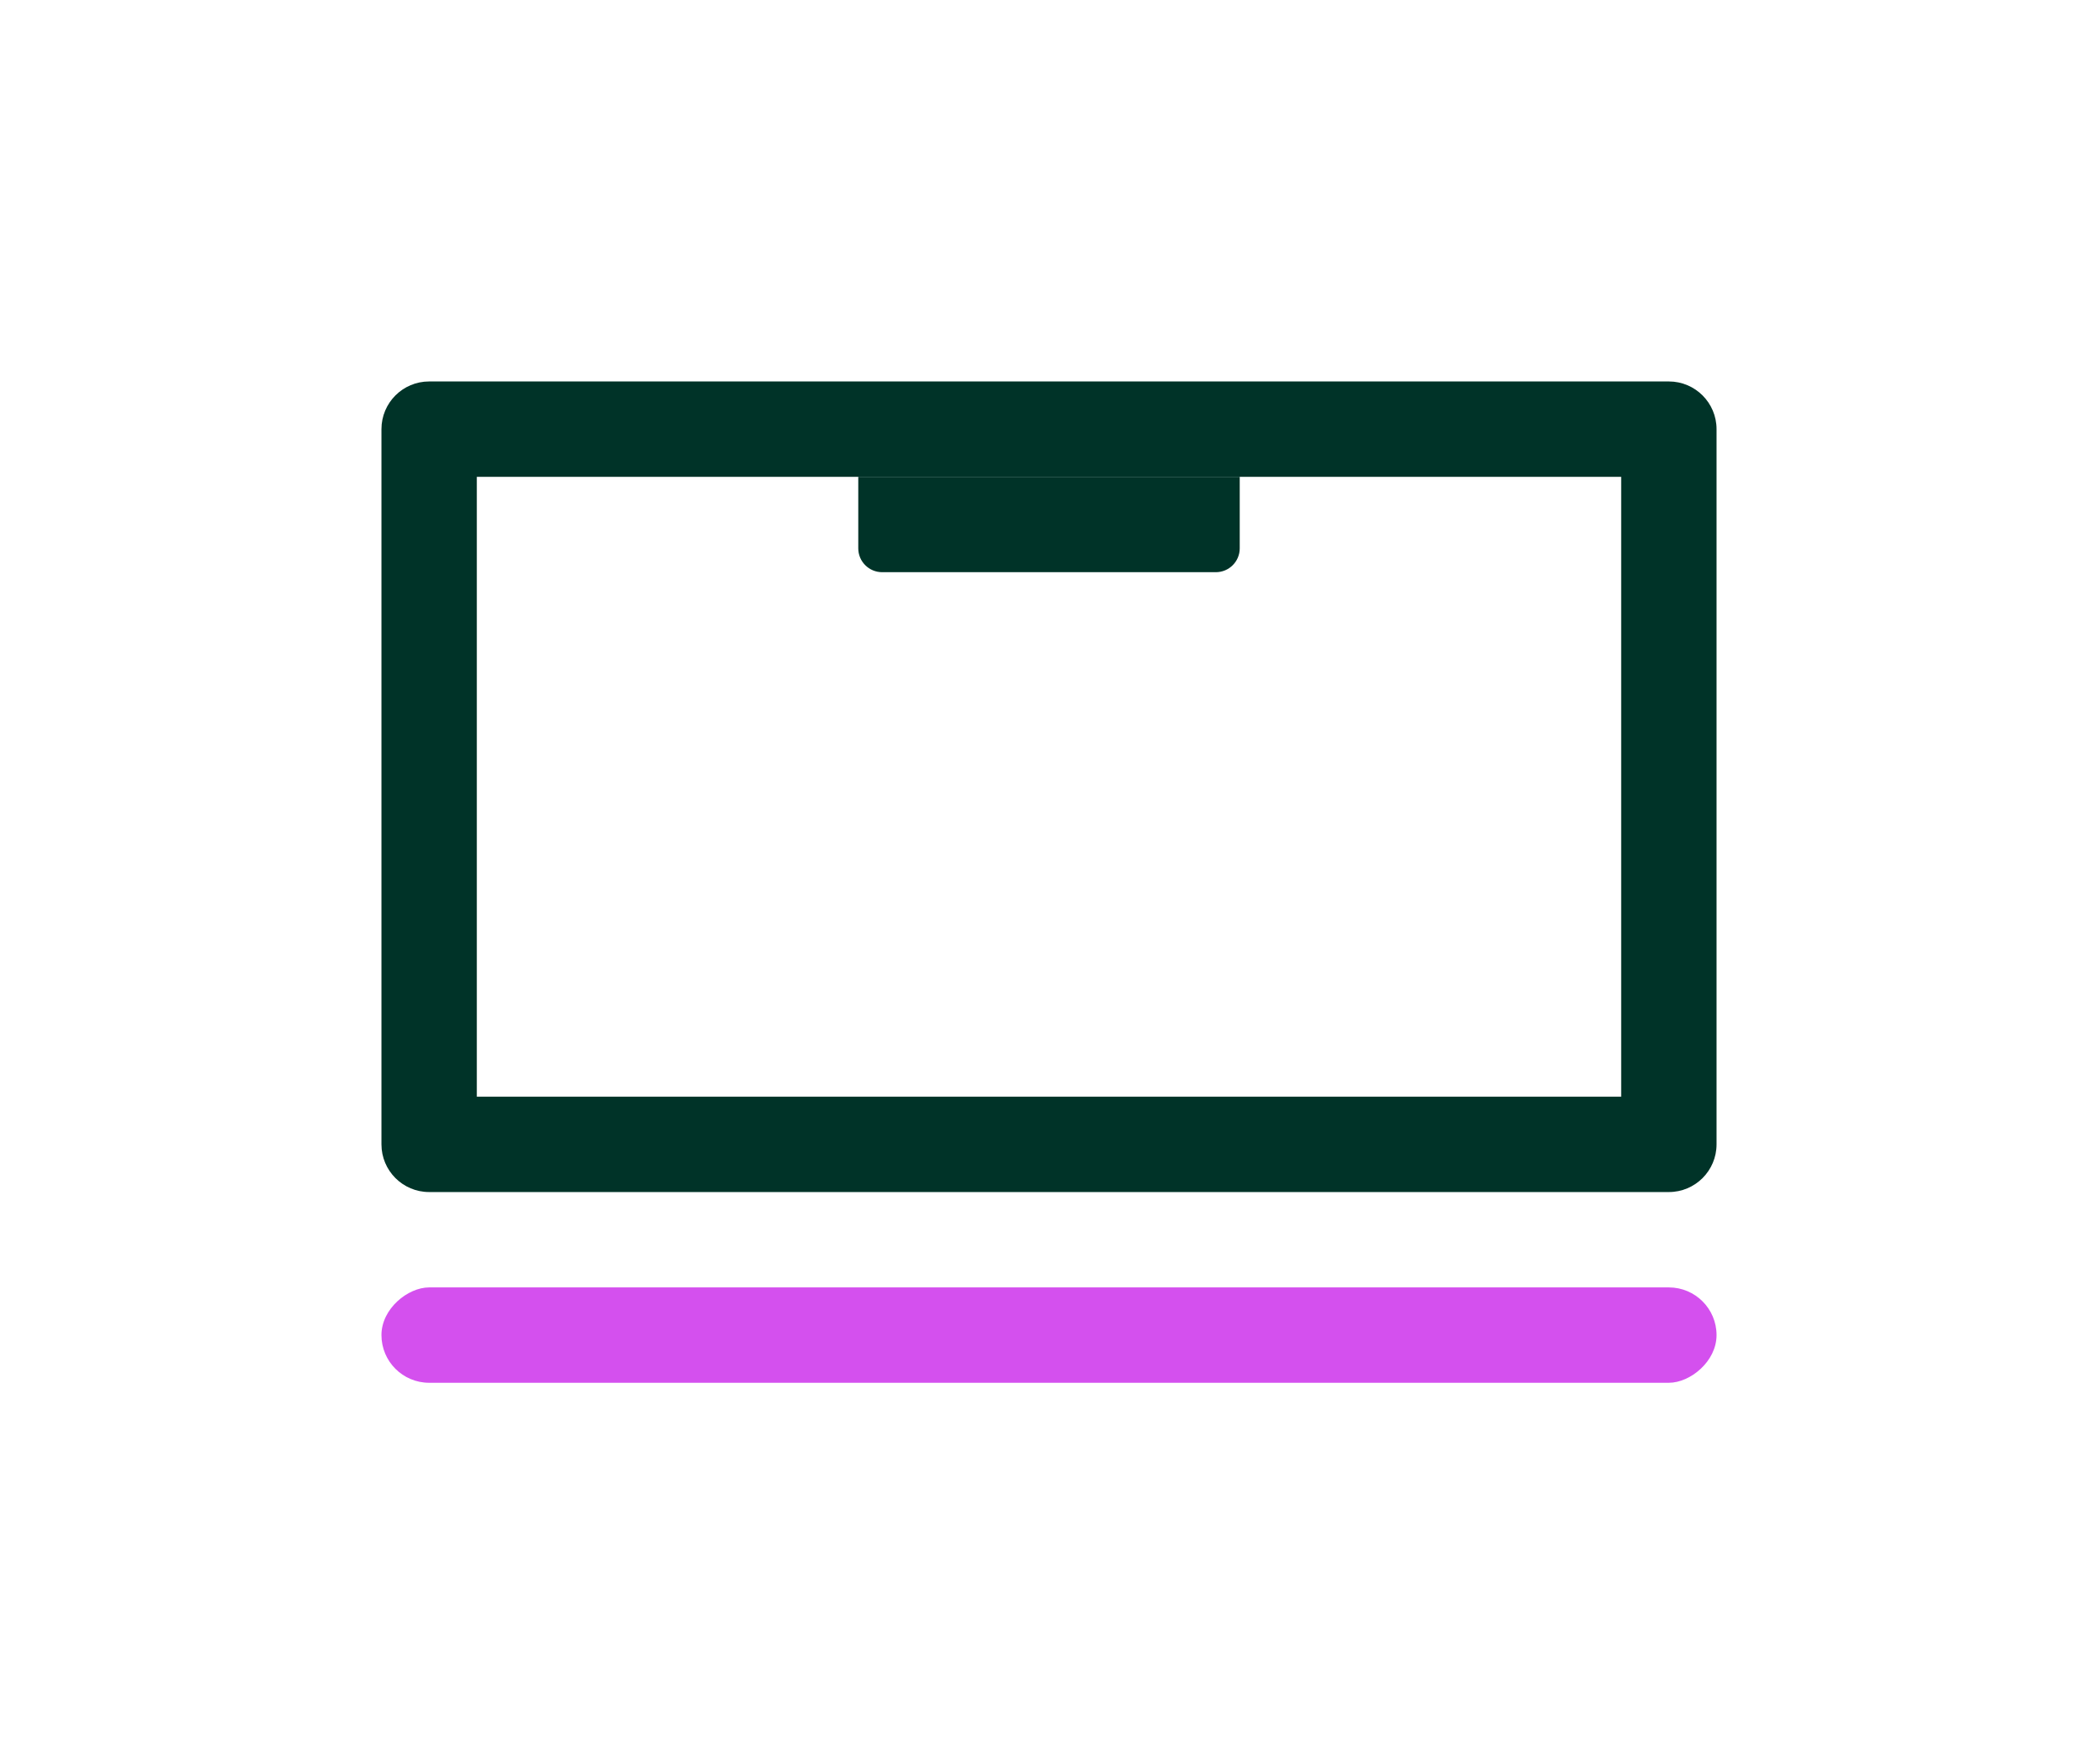
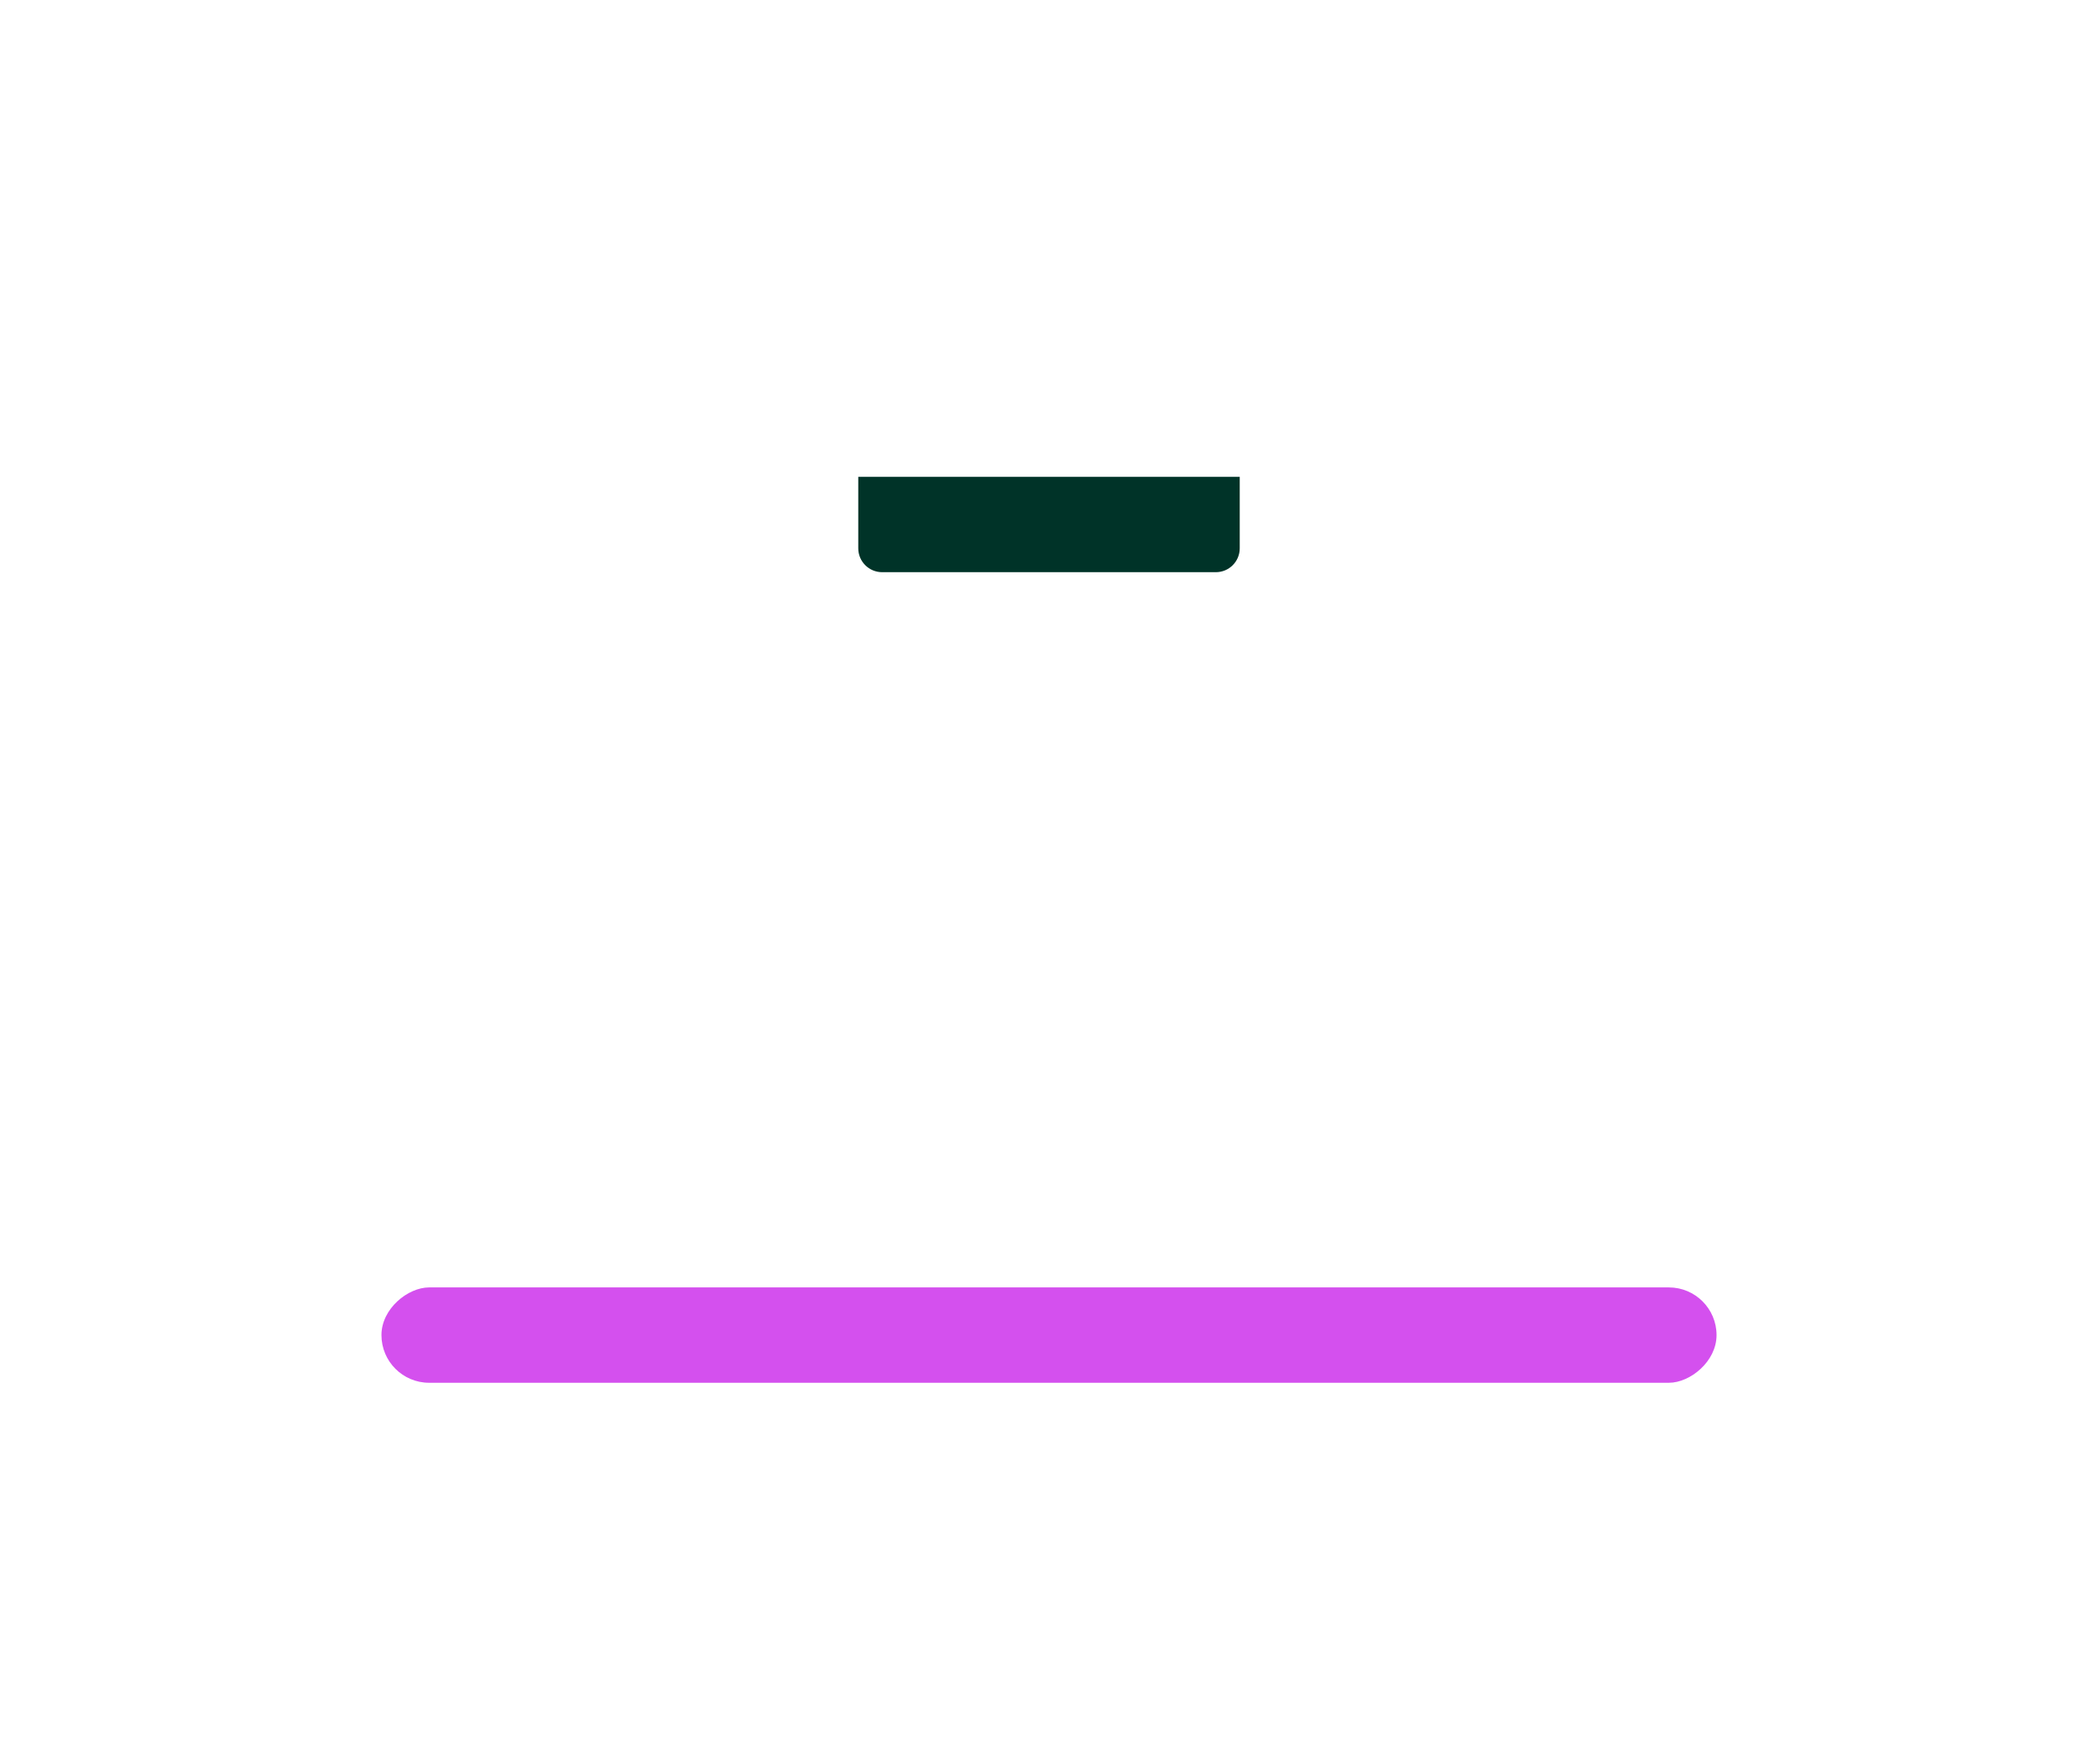
<svg xmlns="http://www.w3.org/2000/svg" fill="none" height="100%" overflow="visible" preserveAspectRatio="none" style="display: block;" viewBox="0 0 44 37" width="100%">
  <g filter="url(#filter0_d_0_2866)" id="Frame 18">
    <rect fill="#D450EE" height="28" id="Rectangle 3" rx="1" transform="rotate(90 36 27)" width="2" x="36" y="27" />
-     <path d="M35 8C35.552 8 36 8.448 36 9V24C36 24.552 35.552 25 35 25H9C8.448 25 8 24.552 8 24V9C8 8.448 8.448 8 9 8H35ZM10 10V23H34V10H10Z" fill="#003328" id="Subtract" />
    <path d="M26 10L26 11.5C26 11.776 25.776 12 25.5 12L18.5 12C18.224 12 18 11.776 18 11.5L18 10L26 10Z" fill="#003328" id="Rectangle 3_2" />
  </g>
  <defs>
    <filter color-interpolation-filters="sRGB" filterUnits="userSpaceOnUse" height="48" id="filter0_d_0_2866" width="48" x="-2" y="-6">
      <feFlood flood-opacity="0" result="BackgroundImageFix" />
      <feColorMatrix in="SourceAlpha" result="hardAlpha" type="matrix" values="0 0 0 0 0 0 0 0 0 0 0 0 0 0 0 0 0 0 127 0" />
      <feOffset />
      <feGaussianBlur stdDeviation="4" />
      <feColorMatrix type="matrix" values="0 0 0 0 0.831 0 0 0 0 0.314 0 0 0 0 0.933 0 0 0 0.1 0" />
      <feBlend in2="BackgroundImageFix" mode="normal" result="effect1_dropShadow_0_2866" />
      <feBlend in="SourceGraphic" in2="effect1_dropShadow_0_2866" mode="normal" result="shape" />
    </filter>
  </defs>
</svg>